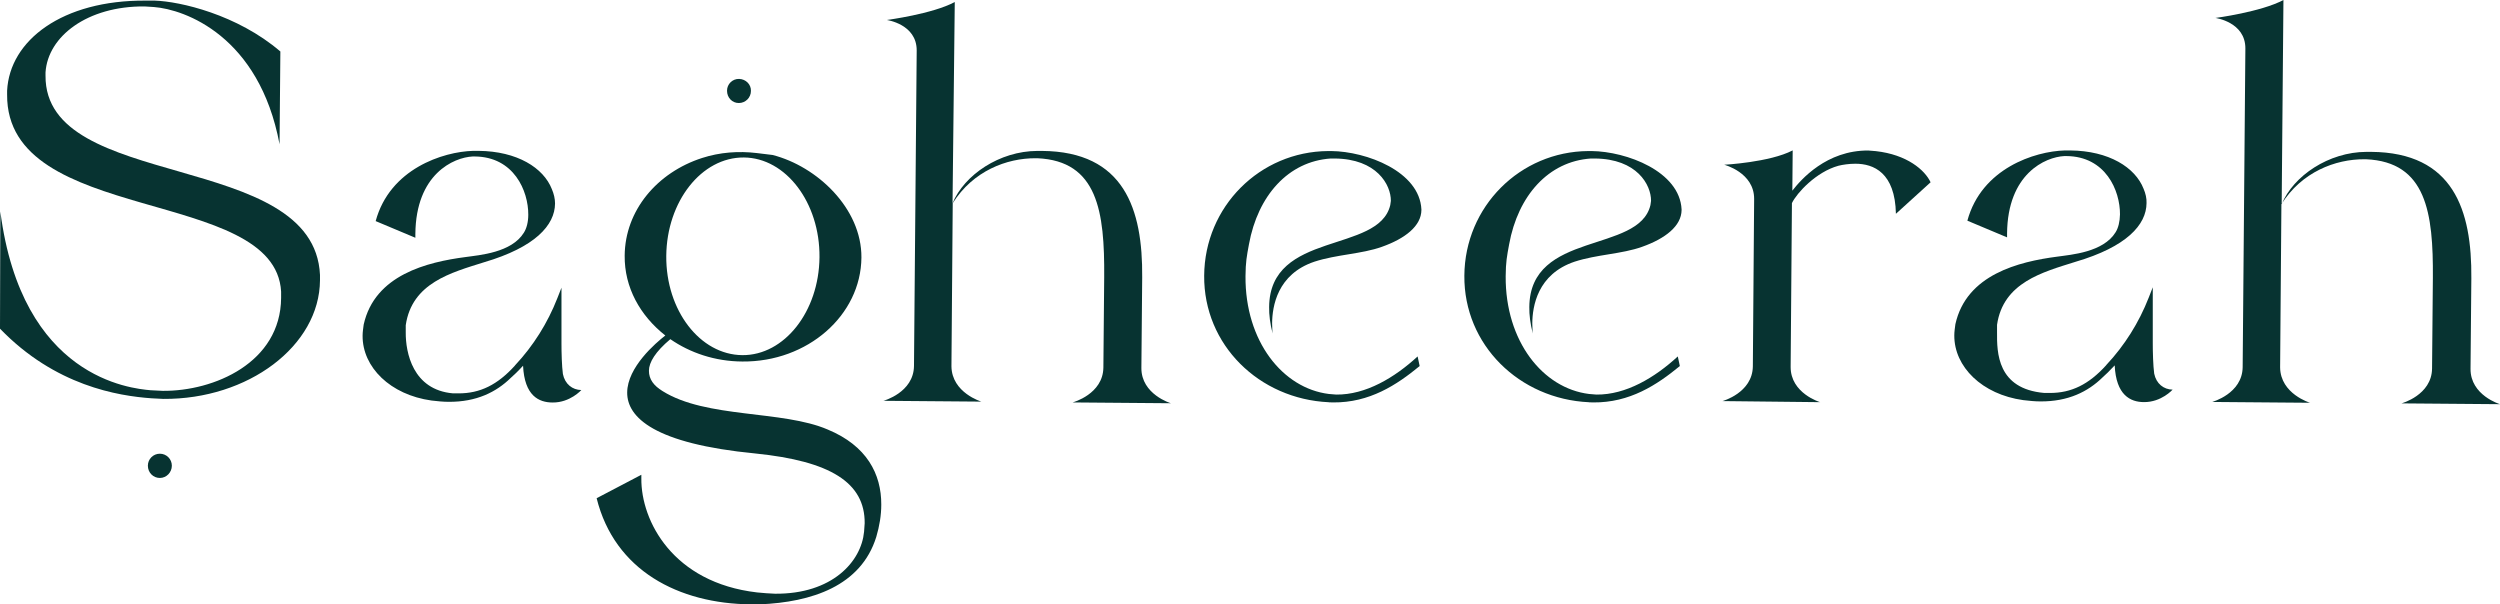
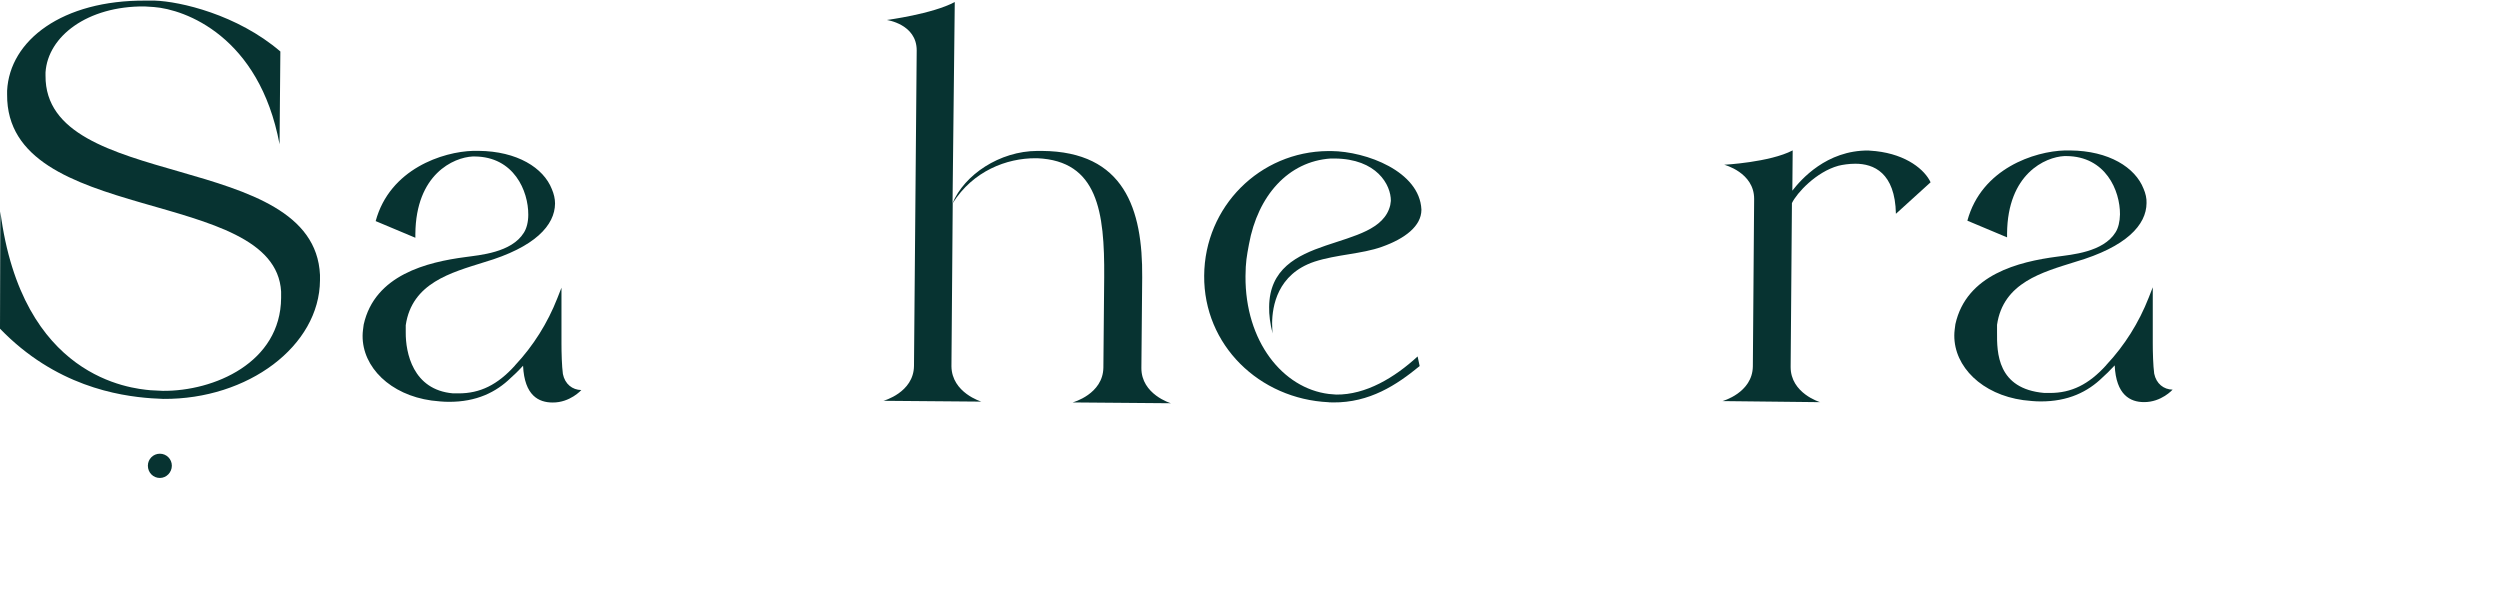
<svg xmlns="http://www.w3.org/2000/svg" id="Layer_1" data-name="Layer 1" viewBox="0 0 369.07 89.21">
  <defs>
    <style>      .cls-1 {        fill: #073331;      }    </style>
  </defs>
  <path class="cls-1" d="M22.37,58.8c-4.93-.35-14.23-1.84-22.37-10.28L.05,31.22c3.16,24.6,19.27,26.13,22.18,26.39l1.79,.09c7.58,.07,17.41-4.16,17.48-13.72v-.93C40.62,27.48,.88,33.34,1.05,13.95v-.56C1.42,5.95,9.21,0,21.51,.09h1.33c3.74,.12,12.18,2.05,18.55,7.51l-.12,13.69C38.27,5.3,27.27,1.39,22.74,1.04l-1.4-.09c-8.44-.07-14.28,4.42-14.62,9.74v.47c-.14,17.21,39.66,10.88,40.52,29.43v.79c-.07,9.7-10.63,17.6-23.13,17.51l-1.74-.09Z" />
  <path class="cls-1" d="M77.21,54c-.7,.77-1.42,1.46-1.81,1.79-2.14,2.09-5.05,3.56-9.18,3.53-.79,0-1.65-.09-2.51-.19-6.09-.84-10.21-4.93-10.18-9.56,0-.56,.09-1.09,.16-1.65,1.63-7.35,9.39-9.23,15.02-9.97,2.12-.3,6.81-.65,8.63-3.6,.4-.63,.65-1.56,.65-2.65,.02-3.51-2.12-8.56-7.91-8.6h-.3c-2.81,.14-8.39,2.6-8.46,11.44v.56l-5.86-2.46c2.09-7.72,9.95-10.25,14.39-10.37h.79c5.72,.05,9.6,2.51,10.83,5.65,.3,.7,.47,1.42,.47,2.12-.02,3.21-2.95,6.46-10.46,8.67-4.86,1.53-10.67,3.05-11.58,9.3v1.09c-.02,2.91,1.02,8.46,6.98,8.97h.79c3.21,.02,5.79-1.28,8.32-4.07,.02-.02,.05-.05,.05-.07,2.7-2.88,4.81-6.25,6.25-9.93l.6-1.53v8.28c0,1.26,.05,3.28,.21,4.46,.3,1.49,1.4,2.35,2.72,2.37,0,0-1.65,1.86-4.23,1.84-2.07,0-4.16-1.02-4.37-5.42Z" />
  <path class="cls-1" d="M312.19,53.94c-.72,.77-1.42,1.46-1.81,1.79-2.14,2.09-5.05,3.56-9.18,3.53-.79,0-1.65-.09-2.51-.19-6.09-.84-10.21-4.93-10.18-9.56,0-.56,.09-1.09,.16-1.65,1.63-7.35,9.39-9.23,15.02-9.97,2.12-.3,6.81-.65,8.63-3.6,.4-.63,.63-1.56,.65-2.65,.02-3.51-2.12-8.56-7.91-8.6h-.3c-2.81,.14-8.39,2.6-8.46,11.44v.56l-5.86-2.46c2.09-7.72,9.95-10.25,14.39-10.37h.79c5.72,.05,9.6,2.51,10.83,5.65,.3,.7,.47,1.42,.44,2.12-.02,3.21-2.95,6.46-10.49,8.67-4.86,1.53-10.67,3.05-11.58,9.3v1.09c-.02,2.98,0,8.37,6.98,8.97h.79c3.21,.02,5.79-1.28,8.32-4.07,.02-.02,.05-.05,.05-.07,2.7-2.88,4.81-6.25,6.25-9.93l.6-1.53v8.28c0,1.26,.05,3.28,.21,4.46,.3,1.49,1.4,2.35,2.72,2.37,0,0-1.65,1.86-4.23,1.84-2.02,0-4.12-1.05-4.32-5.42Z" />
-   <path class="cls-1" d="M114.06,22.88c6.53,1.67,13.16,7.86,13.11,15.14-.07,8.53-7.95,15.44-17.58,15.35-4.07-.02-7.74-1.3-10.63-3.3-2.21,1.86-3.16,3.42-3.16,4.67s.7,2.19,2.02,3c6.46,4.05,17.67,2.79,24.37,5.67,5.77,2.39,7.93,6.56,7.91,11.09,0,1.56-.26,3.14-.74,4.77-2.26,7.25-9.53,9.63-17.21,9.95h-1.26c-10.72-.09-20.16-5-22.81-15.67l6.6-3.46v.56c-.05,6.25,4.65,15.37,17.09,16.81,.93,.09,1.79,.16,2.65,.19,8.44,.07,12.72-4.74,13.14-9.14l.09-1.26c.05-6.02-5.09-9.18-16.11-10.3-14.93-1.44-18.97-5.32-18.95-9,.02-3.74,4.21-7.32,5.63-8.42-3.72-2.93-6.05-7.09-6-11.79,.05-6.67,4.79-12.28,11.44-14.42,2.6-.84,5.37-1.05,8.09-.72l2.3,.28m6.93,15.09c.07-8.07-4.98-14.67-11.16-14.72-6.25-.05-11.39,6.49-11.46,14.53-.07,8.04,4.98,14.6,11.23,14.65,6.18,.05,11.32-6.42,11.39-14.46Z" />
-   <path class="cls-1" d="M107.33,13.39c0-.98,.81-1.77,1.79-1.74s1.77,.81,1.74,1.77c0,1-.81,1.79-1.79,1.79s-1.74-.79-1.74-1.81Z" />
  <path class="cls-1" d="M158.38,59.4s4.46-1.21,4.51-5.14l.12-13.37c.07-9.63-.95-17.14-9.88-17.53h-.23c-4.3-.02-9.25,1.88-12.25,6.63l-.19,24.09c.05,3.91,4.42,5.21,4.42,5.21l-14.46-.12s4.46-1.21,4.51-5.14l.4-46.57c.02-3.91-4.42-4.51-4.42-4.51,0,0,6.74-.88,10.04-2.65l-.33,29.7c1.74-4.19,6.95-7.7,12.51-7.72h.7c12.14,.09,14.88,8.58,14.79,18.67l-.12,13.37c-.02,3.91,4.35,5.21,4.35,5.21l-14.46-.12Z" />
-   <path class="cls-1" d="M354.53,59.55s4.46-1.21,4.51-5.14l.12-13.37c.07-9.63-.95-17.14-9.88-17.53h-.23c-4.3-.02-9.25,1.88-12.25,6.63l-.19,24.11c.05,3.91,4.42,5.21,4.42,5.21l-14.46-.12s4.46-1.21,4.51-5.14l.4-47.04c.02-3.91-4.42-4.51-4.42-4.51,0,0,6.72-.88,10.04-2.65l-.26,30.14c1.74-4.19,6.95-7.7,12.51-7.72h.7c12.14,.09,14.88,8.58,14.79,18.67l-.12,13.37c-.02,3.91,4.35,5.21,4.35,5.21l-14.53-.12Z" />
  <path class="cls-1" d="M196.16,59.38c-10.25-.47-18.48-8.44-18.39-18.69,.07-10.18,8.21-18.32,18.3-18.39h.47c5.16,.05,13.04,3,13.3,8.63v.07c-.02,2.35-2.37,4.21-5.84,5.44-2.98,1.07-6.67,1.12-9.95,2.19-5.49,1.84-6.23,6.6-6.25,9.11,0,.86,.07,1.49,.07,1.49-.37-1.49-.53-2.74-.51-3.91,.09-11.28,16.18-7.86,17.88-15.04l.09-.63c.02-2.35-2.07-6.21-8.32-6.25h-.56c-6.25,.42-10.76,5.46-12.07,12.67-.33,1.79-.49,2.58-.51,4.7-.07,9.63,5.51,16.55,12.3,17.39l1.09,.09c4.37,.05,8.63-2.51,12.02-5.63l.3,1.42c-3.39,2.79-7.39,5.42-12.79,5.37l-.63-.02Z" />
-   <path class="cls-1" d="M234.57,59.38c-10.25-.47-18.48-8.44-18.39-18.69,.07-10.18,8.21-18.32,18.3-18.39h.47c5.16,.05,13.04,3,13.3,8.63v.07c-.02,2.35-2.37,4.21-5.84,5.44-2.98,1.07-6.67,1.12-9.95,2.19-5.49,1.84-6.23,6.6-6.25,9.11,0,.86,.07,1.49,.07,1.49-.37-1.49-.53-2.74-.51-3.91,.09-11.28,16.18-7.86,17.88-15.04l.09-.63c.02-2.35-2.07-6.21-8.32-6.25h-.56c-6.25,.42-10.76,5.46-12.07,12.67-.33,1.79-.49,2.58-.51,4.7-.07,9.63,5.51,16.55,12.3,17.39l1.09,.09c4.37,.05,8.63-2.51,12.02-5.63l.3,1.42c-3.39,2.79-7.39,5.42-12.79,5.37l-.63-.02Z" />
  <path class="cls-1" d="M254.26,59.22s4.46-1.21,4.51-5.14l.19-24.71c.02-3.91-4.42-5.05-4.42-5.05,0,0,6.72-.35,10.11-2.12l-.05,5.95c1.26-1.63,5.05-5.98,11.23-5.93l1.09,.09c4.6,.51,7.25,2.79,8.09,4.6l-5.12,4.65c-.12-6.09-3.3-7.39-5.98-7.39-.93,0-1.88,.14-2.51,.3-3.3,.91-6.14,4.02-6.86,5.51l-.19,24.18c-.02,3.91,4.35,5.21,4.35,5.21l-14.46-.16Z" />
  <path class="cls-1" d="M21.83,68.75c0-.98,.79-1.77,1.77-1.77s1.77,.79,1.77,1.77-.79,1.81-1.77,1.81c-.98,0-1.77-.79-1.77-1.81Z" />
</svg>